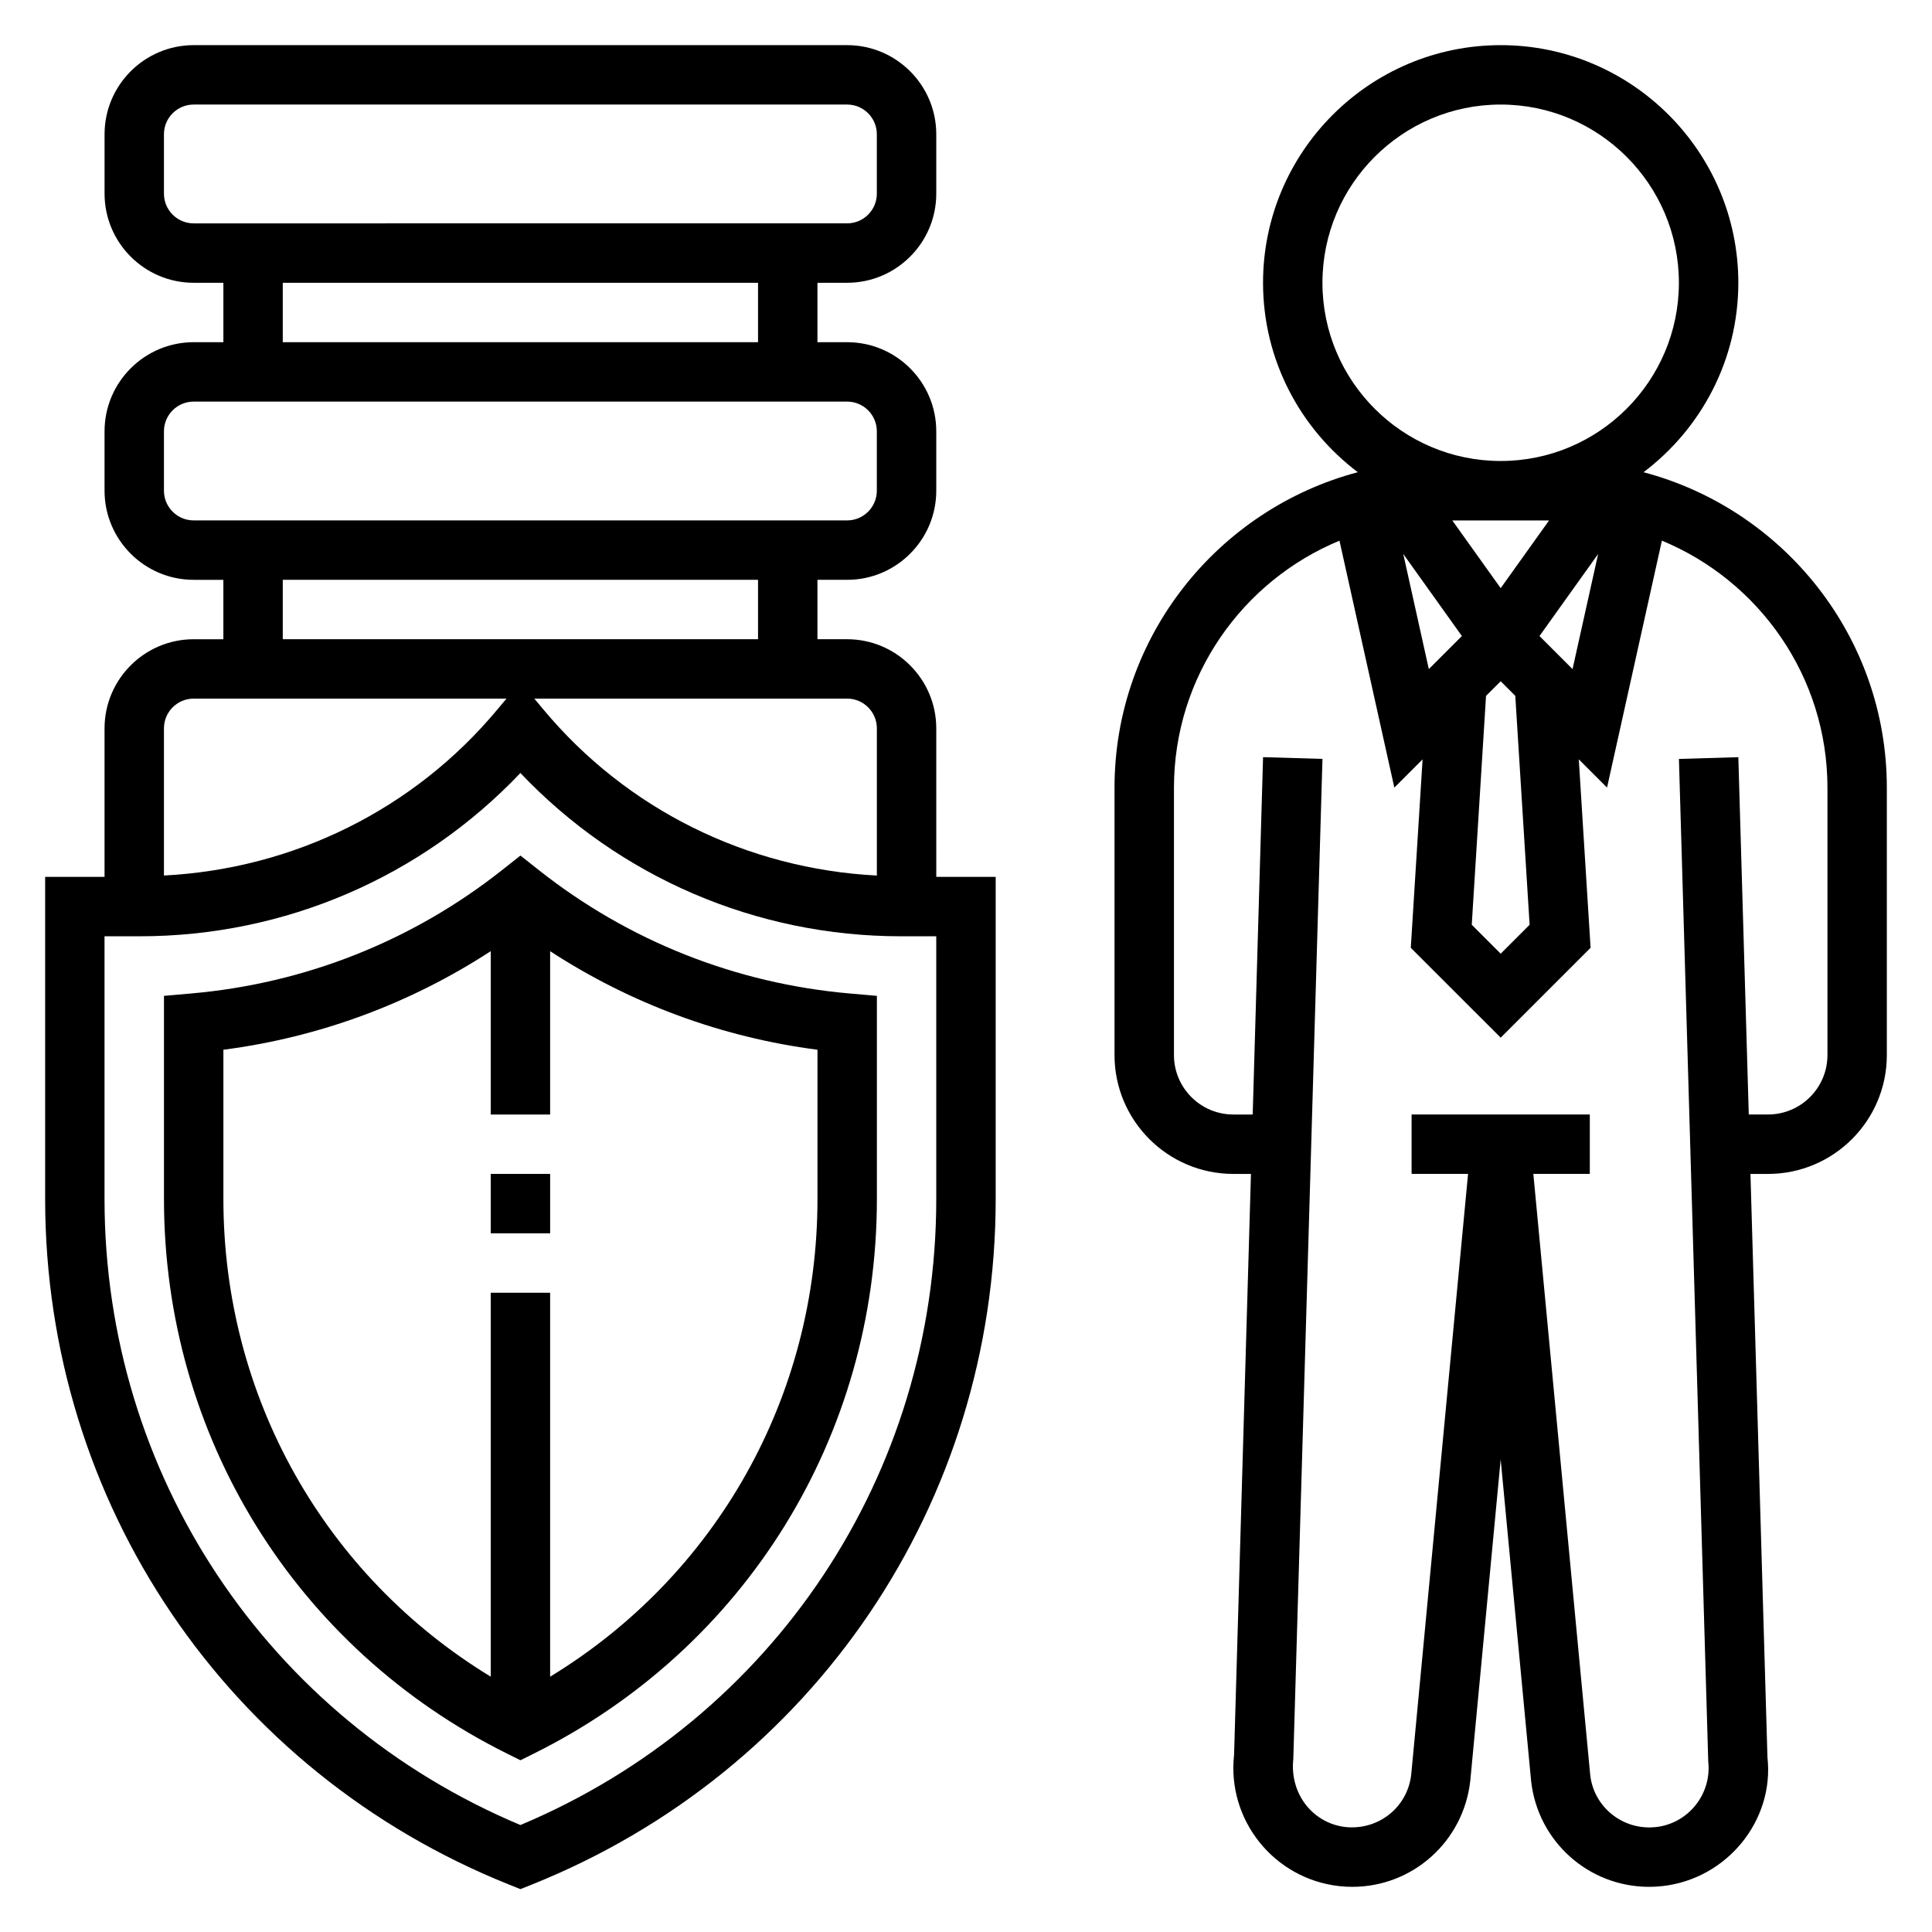
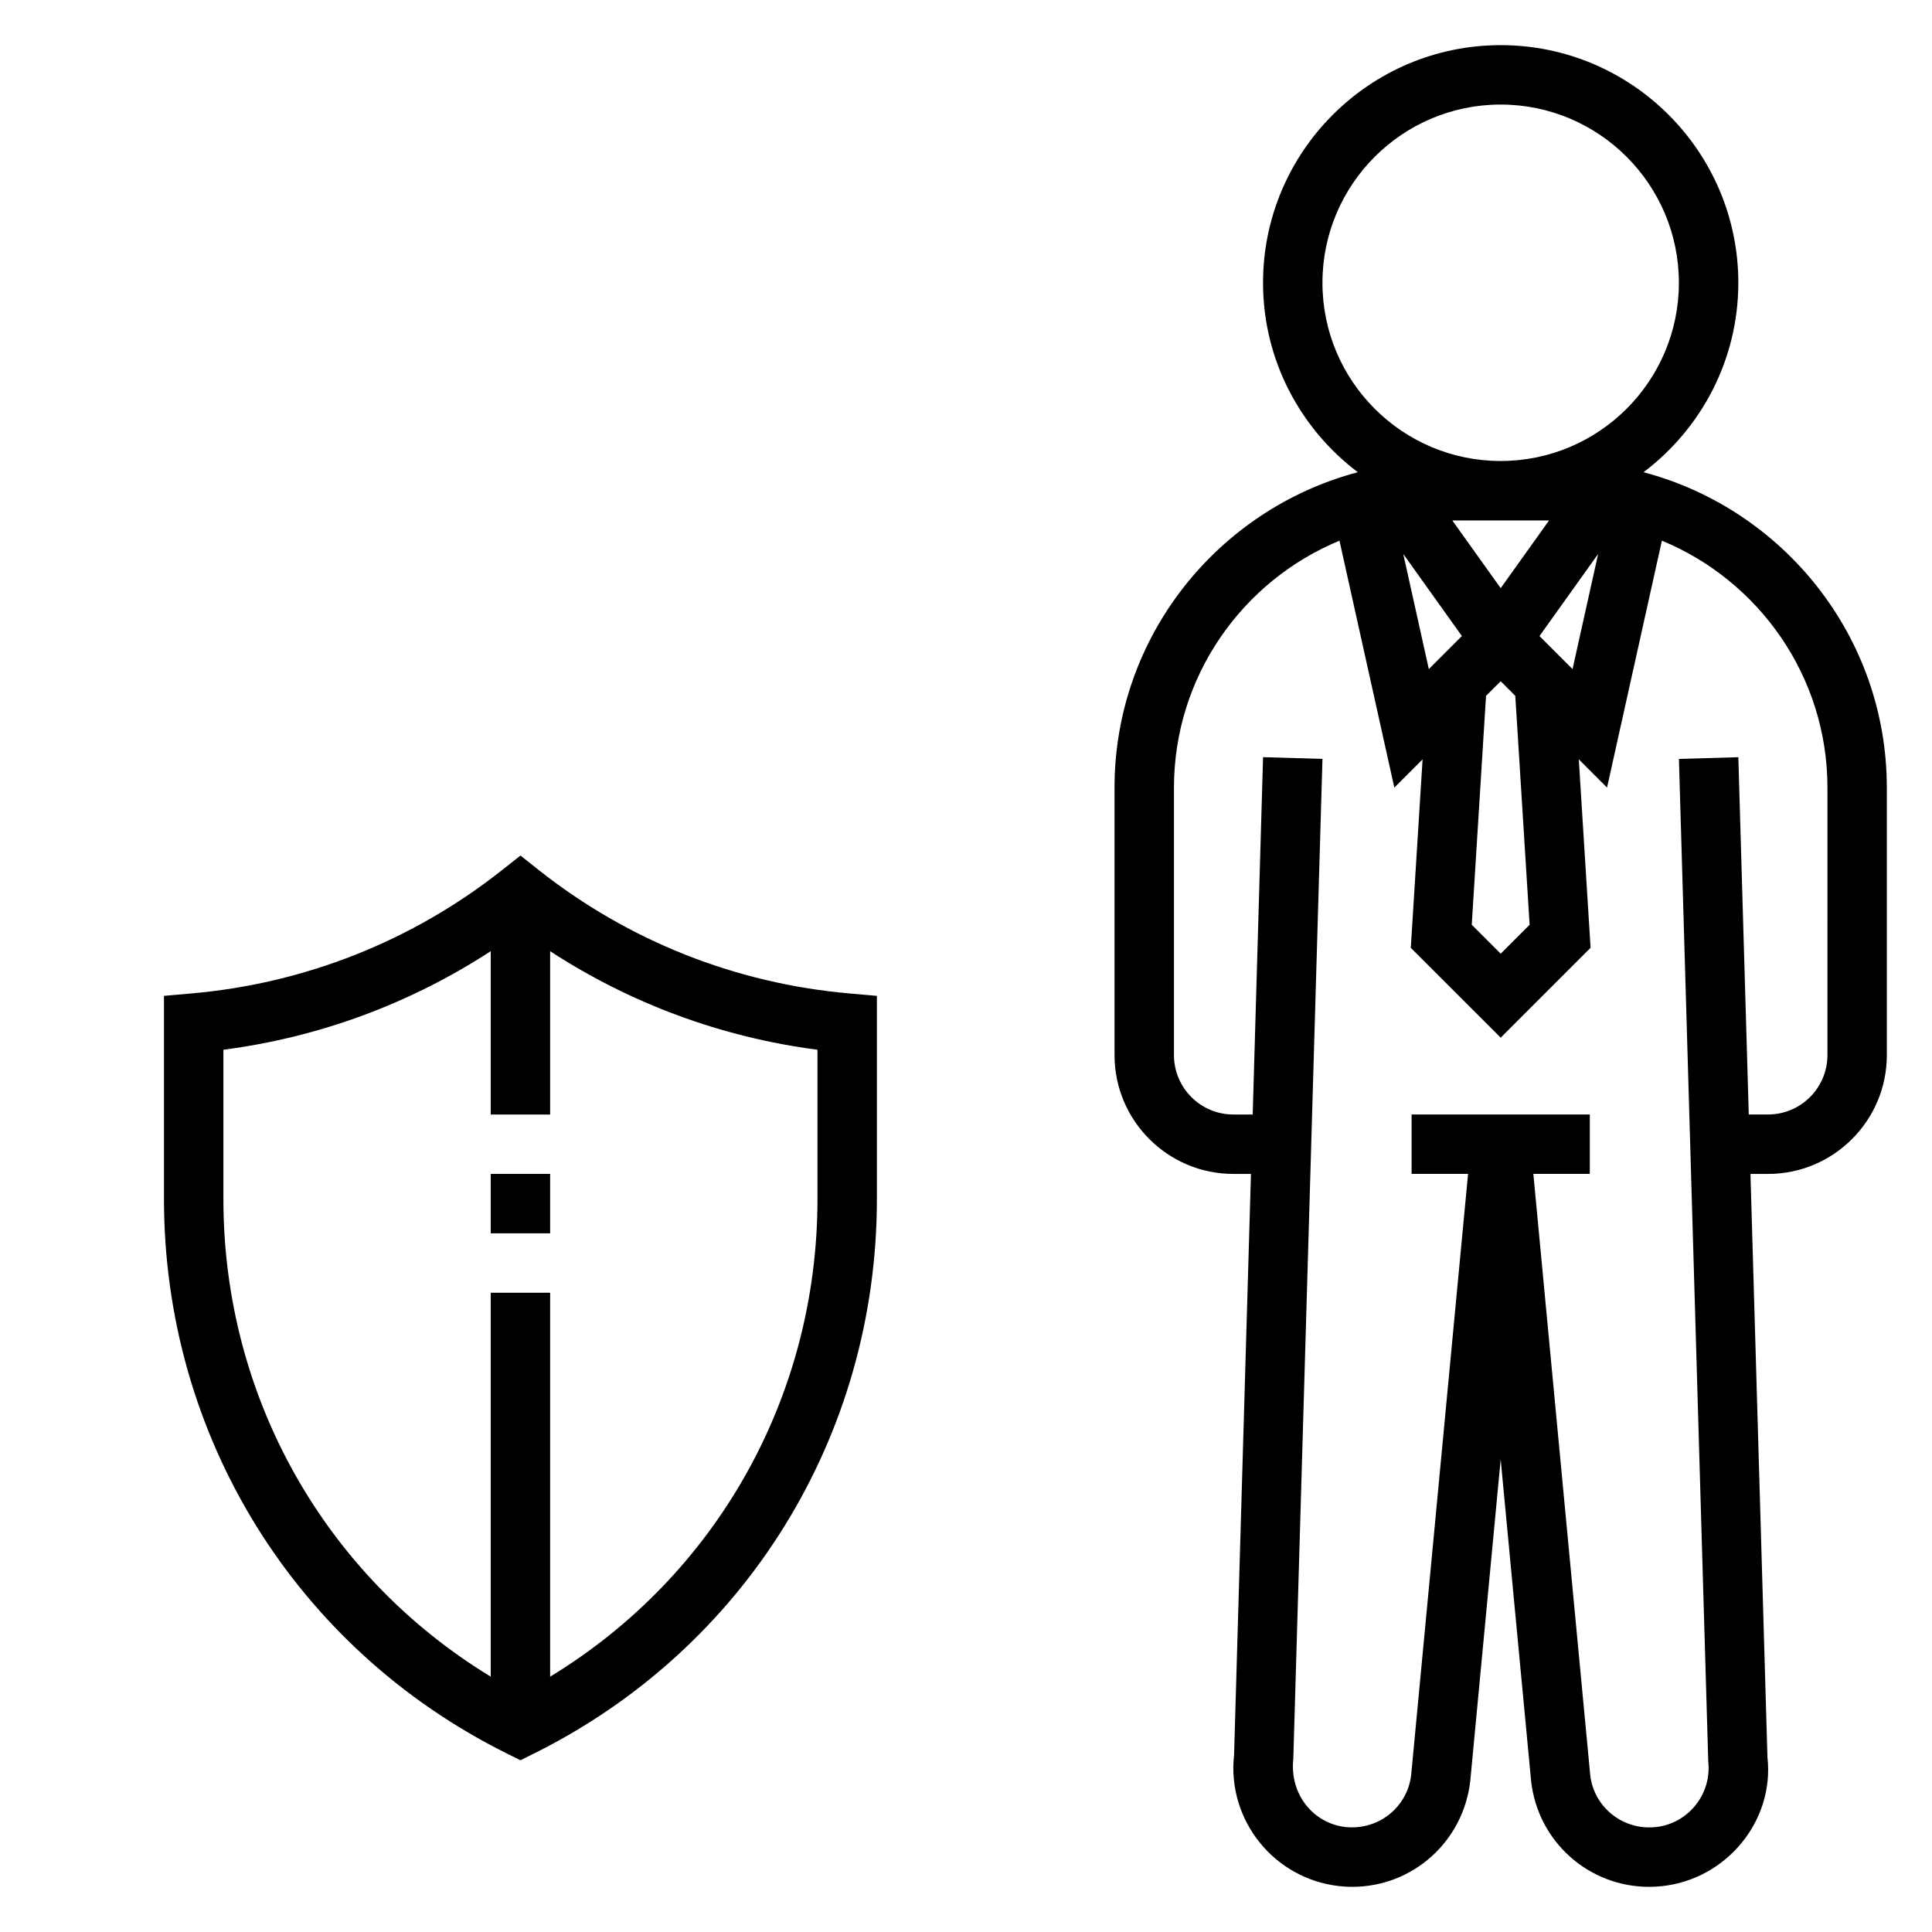
<svg xmlns="http://www.w3.org/2000/svg" fill="#000000" width="800px" height="800px" version="1.1" viewBox="144 144 512 512">
  <g>
    <path d="m579.56 269.14c15.219-11.5 25.113-29.691 25.113-50.199 0-34.723-28.254-62.977-62.977-62.977-34.723 0-62.977 28.254-62.977 62.977 0 20.508 9.895 38.699 25.113 50.199-37.047 9.816-64.473 43.535-64.473 83.625v70.848c0 17.367 14.121 31.488 31.488 31.488h4.668l-4.473 153.97c-1.914 17.238 10.555 32.844 27.867 34.77 1.27 0.137 2.348 0.191 3.441 0.191 16.066 0 29.52-12.051 31.293-28.148l8.051-85.121 8.07 85.246c1.77 15.98 15.215 28.023 31.281 28.023 1.086 0 2.164-0.055 3.504-0.195 17.238-1.93 29.711-17.523 27.844-34.125l-4.504-154.61h4.652c17.367 0 31.488-14.121 31.488-31.488v-70.848c0-40.09-27.426-73.809-64.473-83.625zm-30.195 119.93-7.668 7.668-7.668-7.668 3.785-60.66 3.883-3.871 3.871 3.871zm5.156-107.15-12.824 17.949-12.824-17.949zm-23.105 30.637-8.762 8.762-6.777-30.512zm29.324 8.762-8.762-8.762 15.547-21.75zm-66.277-102.38c0-26.047 21.184-47.23 47.23-47.23s47.23 21.184 47.23 47.23-21.184 47.23-47.23 47.23c-26.047 0.004-47.23-21.18-47.23-47.23zm133.83 204.67c0 8.684-7.062 15.742-15.742 15.742h-5.109l-2.766-94.688-15.742 0.465 7.769 265.68c0.961 8.621-5.273 16.422-13.832 17.383-0.664 0.059-1.246 0.094-1.82 0.094-8.031 0-14.754-6.023-15.625-13.887l-15.074-159.3h14.965v-15.742h-47.23v15.742h14.965l-15.066 159.17c-0.938 8.566-8.551 14.809-17.391 13.918-8.629-0.969-14.863-8.762-13.855-18.027l7.727-265.04-15.742-0.465-2.746 94.703h-5.125c-8.684 0-15.742-7.062-15.742-15.742v-70.848c0-29.512 18.145-54.844 43.863-65.48l14.539 65.441 7.484-7.484-3.125 49.941 23.828 23.812 23.82-23.82-3.125-49.941 7.484 7.484 14.539-65.441c25.727 10.641 43.875 35.973 43.875 65.484z" />
    <path d="m286.8 374.59-4.879-3.856-4.879 3.856c-23.727 18.758-52.215 30.062-82.395 32.691l-7.191 0.633v53.844c0 62.812 34.855 119.14 90.969 146.99l3.496 1.738 3.496-1.738c56.109-27.852 90.969-84.176 90.969-146.99v-53.844l-7.188-0.629c-30.18-2.629-58.672-13.926-82.398-32.695zm73.84 87.168c0 52.41-26.852 99.793-70.848 126.58v-101.75h-15.742v101.75c-43.996-26.789-70.848-74.172-70.848-126.58v-39.566c25.387-3.289 49.508-12.227 70.848-26.121v43.293h15.742v-43.289c21.34 13.902 45.461 22.828 70.848 26.121z" />
    <path d="m274.05 455.1h15.742v15.742h-15.742z" />
-     <path d="m392.12 337.02c0-13.02-10.598-23.617-23.617-23.617h-7.871v-15.742h7.871c13.02 0 23.617-10.598 23.617-23.617v-15.742c0-13.02-10.598-23.617-23.617-23.617h-7.871v-15.746h7.871c13.02 0 23.617-10.598 23.617-23.617v-15.742c0-13.02-10.598-23.617-23.617-23.617h-173.18c-13.02 0-23.613 10.598-23.613 23.617v15.742c0 13.02 10.598 23.617 23.617 23.617h7.871v15.742l-7.875 0.004c-13.02 0-23.617 10.598-23.617 23.617v15.742c0 13.02 10.598 23.617 23.617 23.617h7.871v15.742h-7.871c-13.02 0-23.617 10.598-23.617 23.617v39.359h-15.742v85.371c0 80.492 48.297 151.82 123.03 181.72l2.922 1.164 2.922-1.164c74.734-29.898 123.03-101.23 123.03-181.72v-85.371h-15.742zm-15.742 0v39.008c-34.312-1.762-66.281-17.477-88.41-44.051l-2.363-2.832 82.902-0.008c4.344 0.008 7.871 3.543 7.871 7.883zm-188.93-141.7v-15.742c0-4.336 3.527-7.871 7.871-7.871h173.18c4.344 0 7.871 3.535 7.871 7.871v15.742c0 4.336-3.527 7.871-7.871 7.871l-173.18 0.004c-4.344 0-7.871-3.535-7.871-7.875zm31.488 23.617h125.95v15.742l-125.95 0.004zm-31.488 55.105v-15.742c0-4.336 3.527-7.871 7.871-7.871h173.18c4.344 0 7.871 3.535 7.871 7.871v15.742c0 4.336-3.527 7.871-7.871 7.871h-173.18c-4.344 0-7.871-3.535-7.871-7.871zm31.488 23.617h125.95v15.742h-125.95zm-23.617 31.484h82.898l-2.363 2.832c-22.125 26.57-54.09 42.285-88.406 44.047v-39.004c0-4.34 3.527-7.875 7.871-7.875zm196.8 132.61c0 72.957-43.148 137.74-110.21 165.9-67.062-28.172-110.21-92.945-110.21-165.9v-69.629h9.359c38.375 0 74.633-15.664 100.85-43.266 26.207 27.602 62.473 43.266 100.85 43.266h9.359z" />
  </g>
</svg>